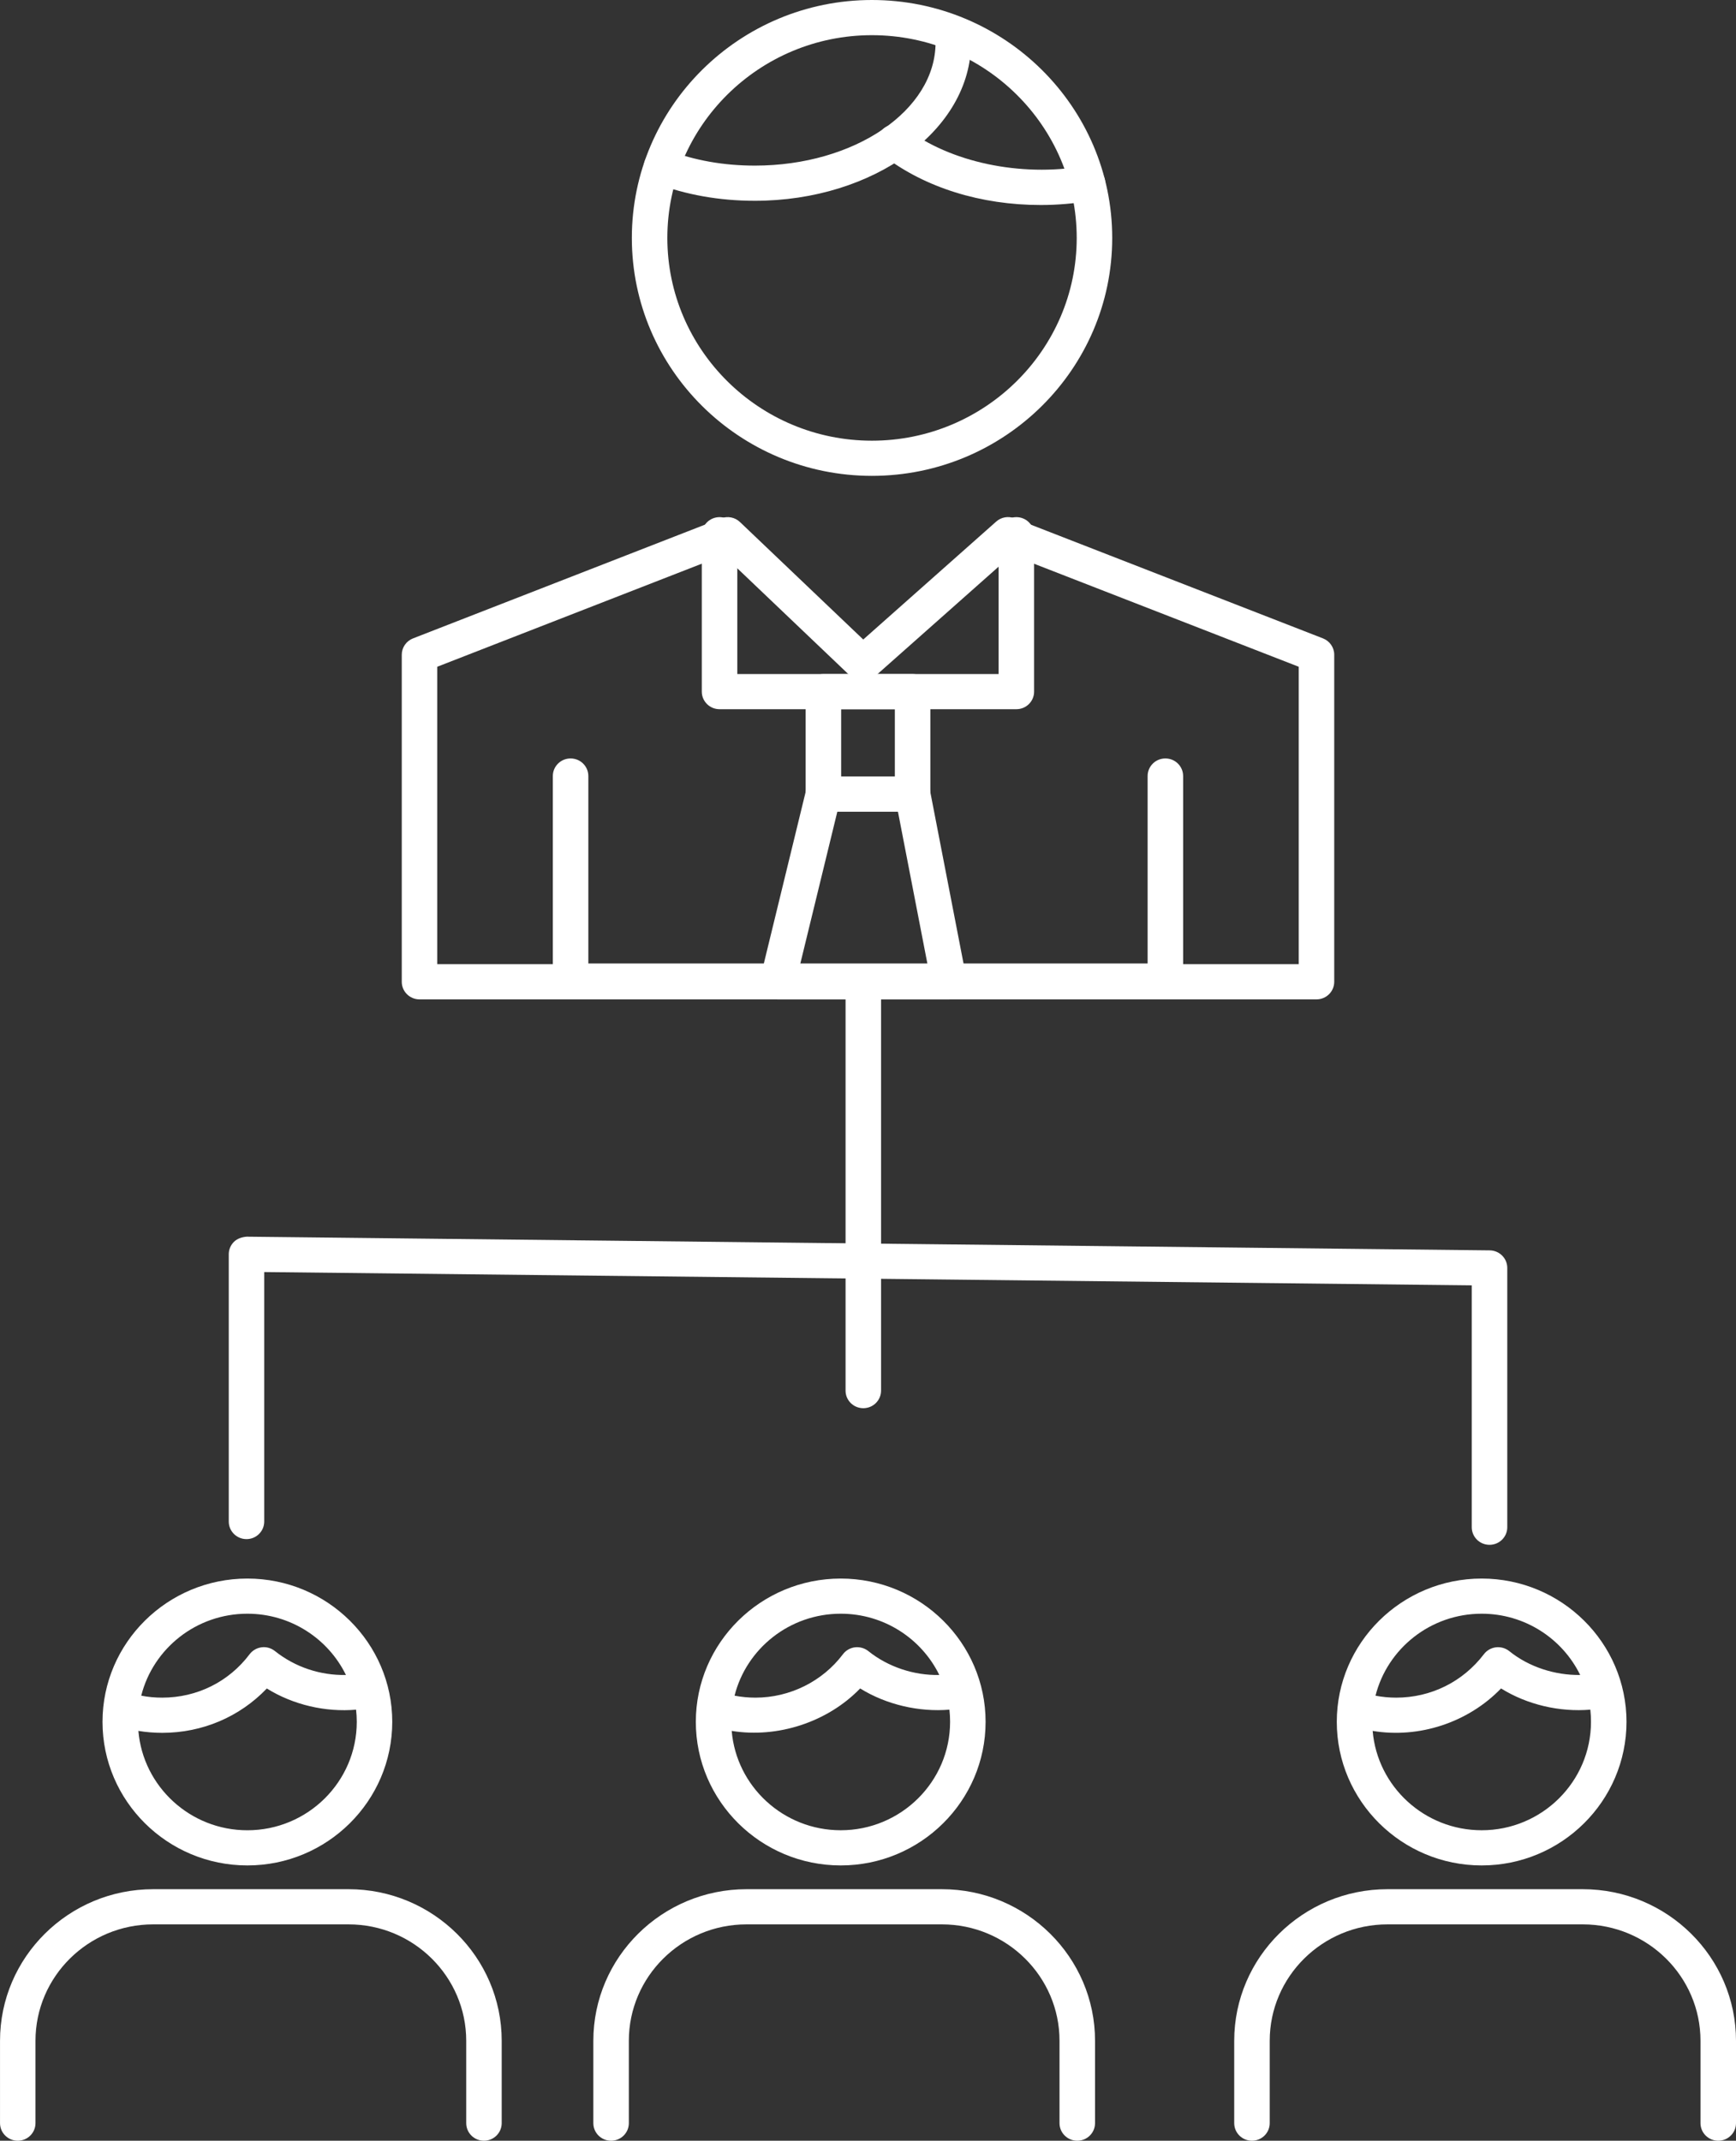
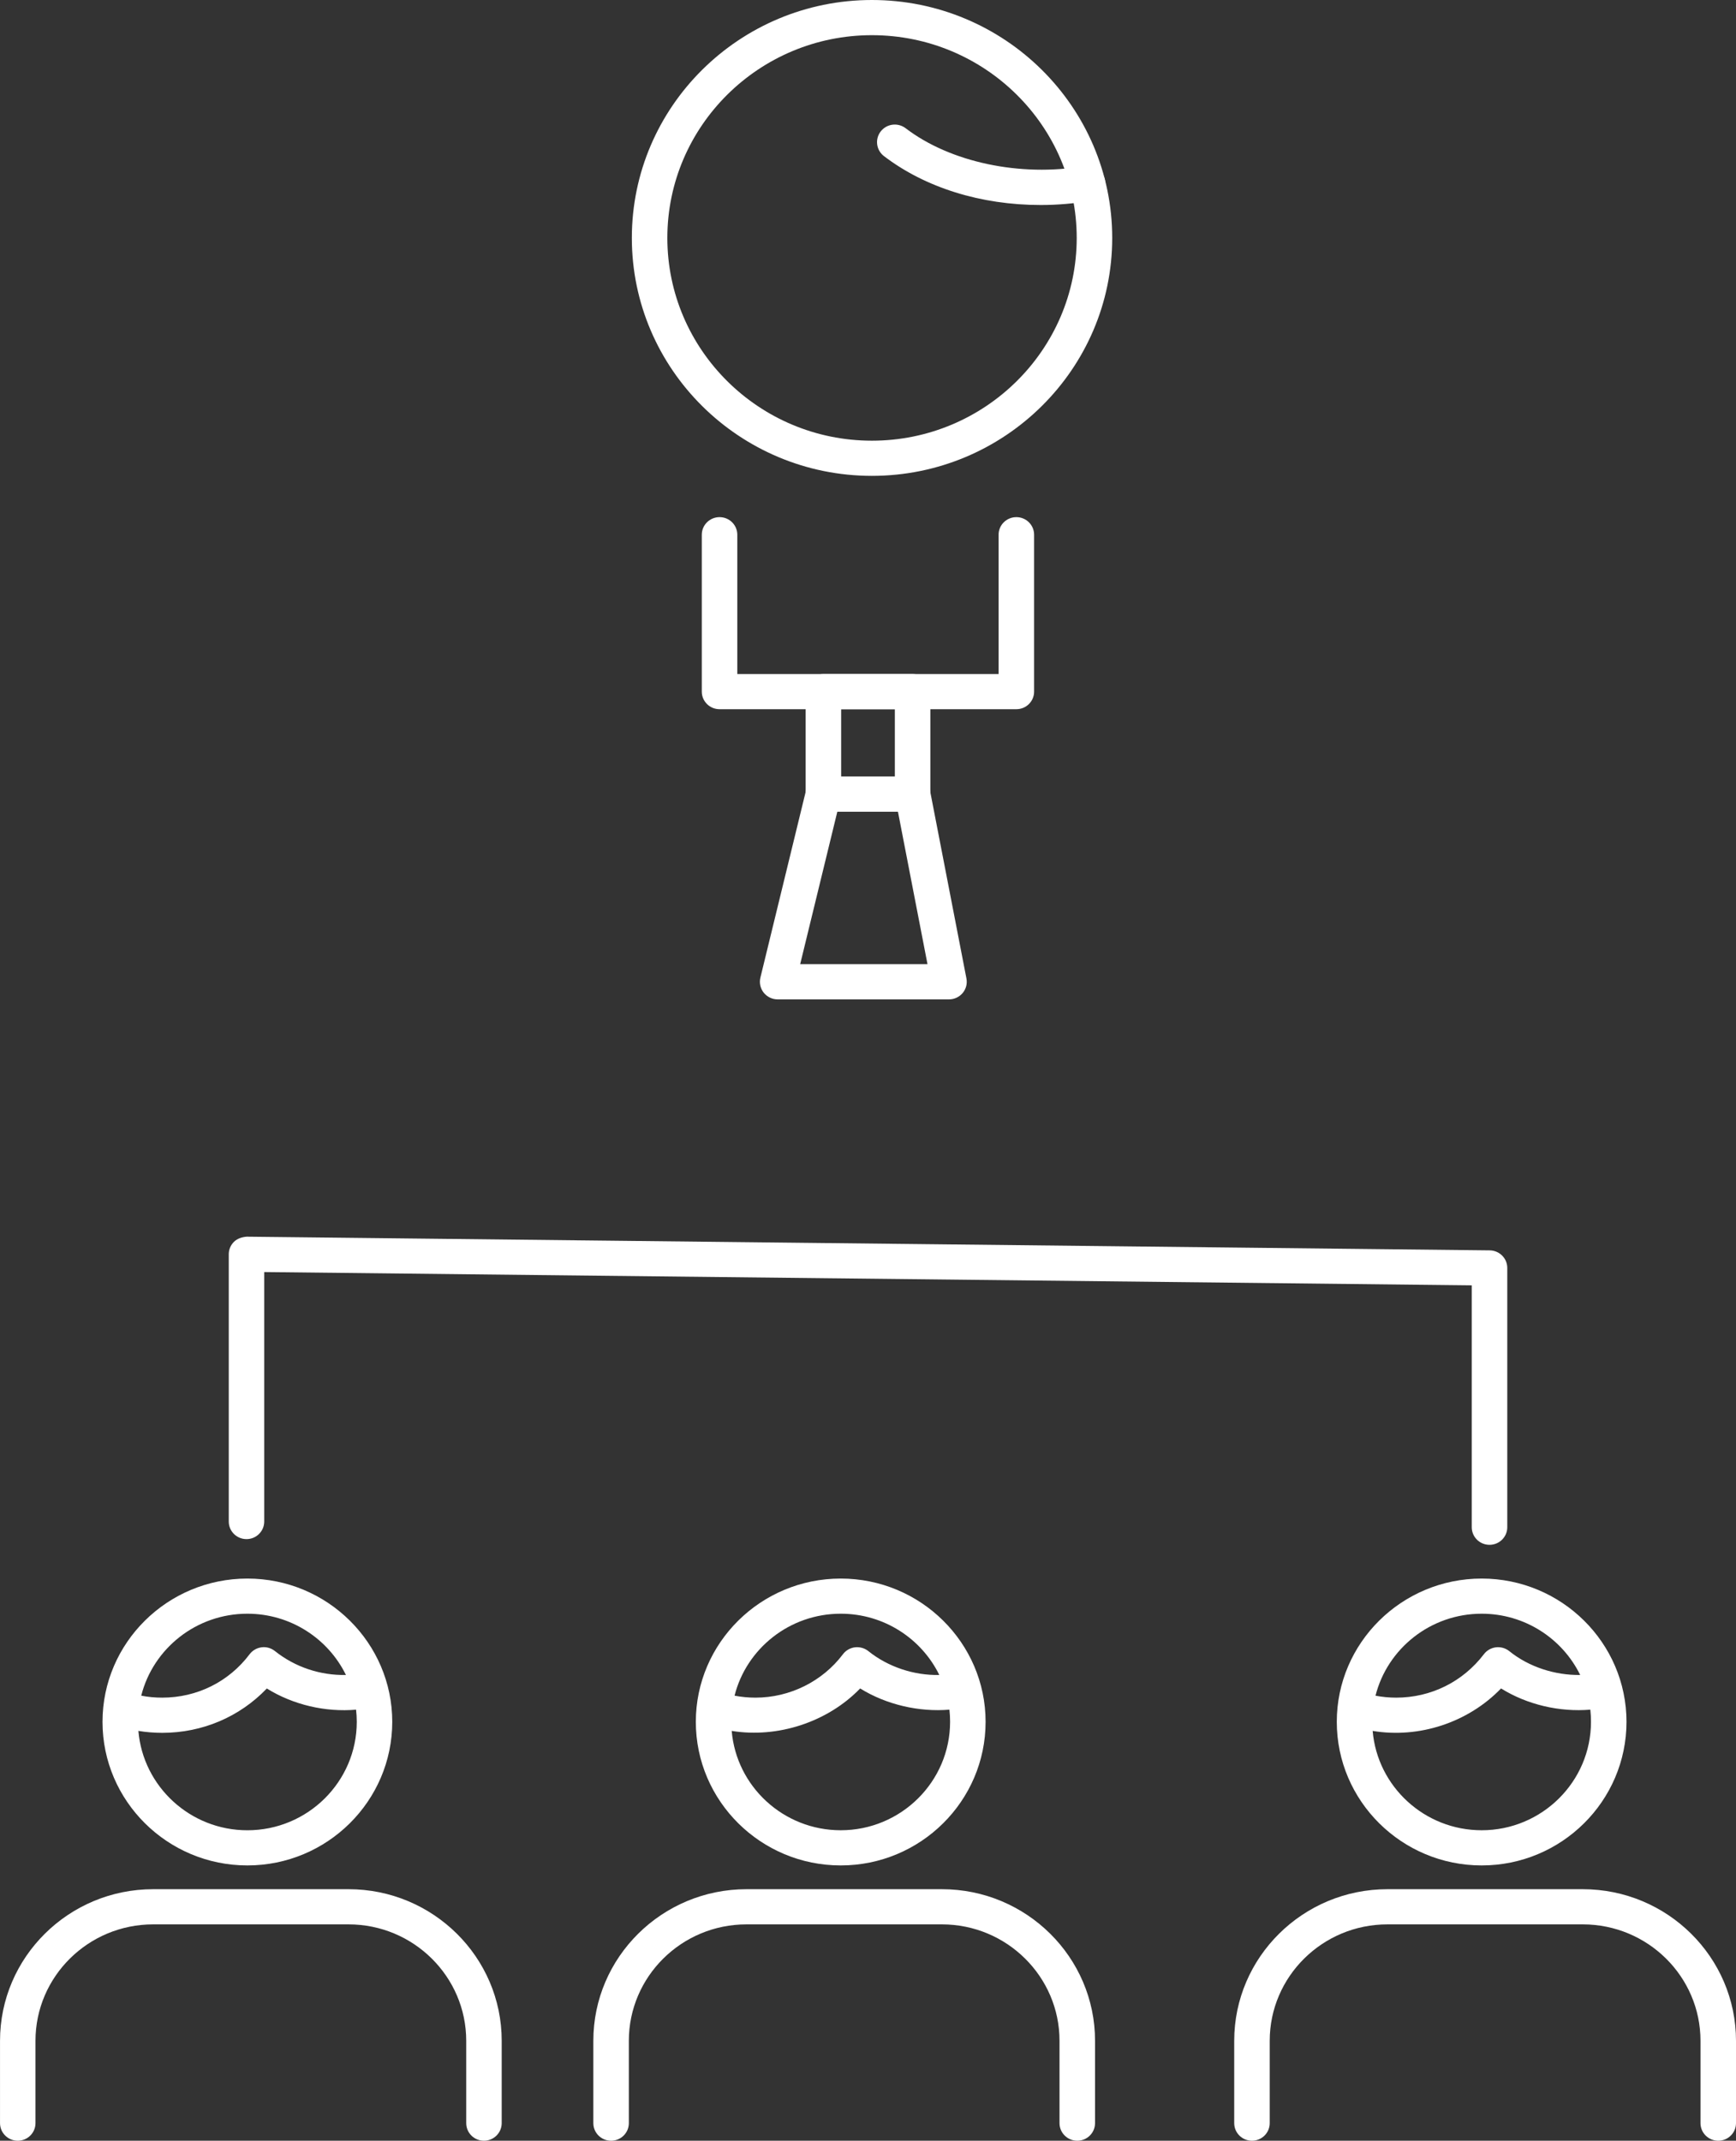
<svg xmlns="http://www.w3.org/2000/svg" version="1.1" x="0px" y="0px" width="84px" height="103.576px" viewBox="0 0 84 103.576" enable-background="new 0 0 84 103.576" xml:space="preserve">
  <rect x="0" y="0" width="84" height="103.576" fill="#333333" stroke="none" />
  <g id="Слой_1">
</g>
  <g id="Layer_1">
</g>
  <g id="_x31_58">
</g>
  <g id="layer">
</g>
  <g id="Layer1">
</g>
  <g id="_x38_3">
</g>
  <g id="_x31_18">
</g>
  <g id="_x34_1">
    <g>
      <g>
        <g>
-           <path fill="#FFFFFF" d="M63.701,48.353H20.298c-0.474,0-0.858-0.381-0.858-0.851V31.68c0-0.35,0.216-0.664,0.544-0.792      l14.912-5.809c0.311-0.121,0.667-0.052,0.908,0.178l5.966,5.685l6.433-5.706c0.241-0.215,0.583-0.276,0.886-0.158l14.925,5.809      c0.329,0.128,0.546,0.442,0.546,0.792v15.821C64.56,47.972,64.176,48.353,63.701,48.353z M21.156,46.651h41.686V32.26      l-13.888-5.405l-6.632,5.882c-0.334,0.296-0.844,0.288-1.167-0.02l-6.144-5.854L21.156,32.26V46.651z" />
-         </g>
+           </g>
        <g>
-           <path fill="#FFFFFF" d="M56.389,48.319H27.609c-0.475,0-0.859-0.381-0.859-0.851v-9.921c0-0.47,0.384-0.851,0.859-0.851      c0.475,0,0.859,0.381,0.859,0.851v9.07H55.53v-9.07c0-0.47,0.384-0.851,0.859-0.851c0.475,0,0.859,0.381,0.859,0.851v9.921      C57.249,47.938,56.864,48.319,56.389,48.319z" />
-         </g>
+           </g>
        <g>
          <path fill="#FFFFFF" d="M49.178,34.314H34.817c-0.475,0-0.859-0.381-0.859-0.851v-7.591c0-0.47,0.384-0.851,0.859-0.851      c0.475,0,0.859,0.381,0.859,0.851v6.74h12.643v-6.74c0-0.47,0.384-0.851,0.859-0.851s0.859,0.381,0.859,0.851v7.591      C50.038,33.933,49.653,34.314,49.178,34.314z" />
        </g>
        <g>
          <path fill="#FFFFFF" d="M44.158,39.267h-4.316c-0.475,0-0.859-0.381-0.859-0.851v-4.953c0-0.47,0.385-0.851,0.859-0.851h4.316      c0.475,0,0.859,0.381,0.859,0.851v4.953C45.017,38.886,44.633,39.267,44.158,39.267z M40.701,37.565h2.598v-3.251h-2.598V37.565      z" />
        </g>
        <g>
          <path fill="#FFFFFF" d="M45.919,48.353h-8.291c-0.263,0-0.512-0.12-0.675-0.325c-0.162-0.205-0.222-0.473-0.16-0.726      l2.214-9.086c0.093-0.382,0.439-0.651,0.835-0.651h4.316c0.411,0,0.765,0.29,0.844,0.691l1.761,9.086      c0.048,0.249-0.018,0.507-0.182,0.703C46.418,48.24,46.175,48.353,45.919,48.353z M38.718,46.651h6.161l-1.431-7.384h-2.931      L38.718,46.651z" />
        </g>
        <g>
          <path fill="#FFFFFF" d="M42.189,23.024c-6.405,0-11.616-5.164-11.616-11.512C30.573,5.164,35.785,0,42.189,0      c6.411,0,11.628,5.164,11.628,11.512C53.817,17.86,48.601,23.024,42.189,23.024z M42.189,1.702c-5.458,0-9.898,4.401-9.898,9.81      c0,5.409,4.44,9.81,9.898,9.81c5.464,0,9.91-4.401,9.91-9.81C52.099,6.103,47.654,1.702,42.189,1.702z" />
        </g>
        <g>
          <path fill="#FFFFFF" d="M50.352,9.919c-2.892,0-5.584-0.841-7.581-2.367c-0.375-0.287-0.445-0.821-0.155-1.194      c0.29-0.373,0.827-0.44,1.205-0.154c2.154,1.647,5.543,2.369,8.655,1.832c0.47-0.075,0.912,0.23,0.993,0.693      c0.081,0.463-0.232,0.904-0.699,0.985C51.978,9.85,51.164,9.919,50.352,9.919z" />
        </g>
        <g>
-           <path fill="#FFFFFF" d="M36.524,9.715c-1.714,0-3.337-0.288-4.823-0.856c-0.442-0.169-0.662-0.662-0.491-1.1      c0.172-0.439,0.667-0.658,1.111-0.488c1.287,0.492,2.701,0.742,4.204,0.742c4.822,0,8.744-2.67,8.744-5.953      c0-0.47,0.384-0.851,0.859-0.851c0.475,0,0.859,0.381,0.859,0.851C46.985,6.281,42.293,9.715,36.524,9.715z" />
-         </g>
+           </g>
        <g>
          <g>
            <path fill="#FFFFFF" d="M83.141,103.576c-0.475,0-0.859-0.381-0.859-0.851v-3.984c0-3.106-2.554-5.633-5.695-5.633h-9.454       c-3.141,0-5.695,2.527-5.695,5.633v3.984c0,0.47-0.385,0.851-0.859,0.851c-0.475,0-0.859-0.381-0.859-0.851v-3.984       c0-4.044,3.326-7.335,7.413-7.335h9.454c4.088,0,7.413,3.29,7.413,7.335v3.984C84,103.195,83.616,103.576,83.141,103.576z        M52.126,103.576c-0.475,0-0.859-0.381-0.859-0.851v-3.984c0-3.106-2.553-5.633-5.69-5.633h-9.458       c-3.139,0-5.691,2.527-5.691,5.633v3.984c0,0.47-0.384,0.851-0.859,0.851s-0.859-0.381-0.859-0.851v-3.984       c0-4.044,3.324-7.335,7.41-7.335h9.458c4.084,0,7.408,3.29,7.408,7.335v3.984C52.985,103.195,52.601,103.576,52.126,103.576z        M23.417,103.576c-0.474,0-0.858-0.381-0.858-0.851v-3.984c0-3.106-2.554-5.633-5.692-5.633H7.408       c-3.138,0-5.691,2.527-5.691,5.633v3.984c0,0.47-0.384,0.851-0.858,0.851c-0.474,0-0.858-0.381-0.858-0.851v-3.984       c0-4.044,3.323-7.335,7.408-7.335h9.458c4.085,0,7.409,3.29,7.409,7.335v3.984C24.275,103.195,23.891,103.576,23.417,103.576z        M71.694,90.256c-3.866,0-7.011-3.117-7.011-6.948c0-3.822,3.145-6.932,7.011-6.932c3.863,0,7.007,3.11,7.007,6.932       C78.701,87.139,75.557,90.256,71.694,90.256z M66.419,83.747c0.226,2.688,2.505,4.807,5.275,4.807       c2.917,0,5.289-2.354,5.289-5.247c0-0.199-0.01-0.395-0.032-0.588c-1.49,0.125-3.052-0.239-4.32-1.026       C71.043,83.34,68.667,84.123,66.419,83.747z M66.557,82.043c0.325,0.063,0.66,0.095,1.001,0.095       c1.679,0,3.226-0.767,4.245-2.104c0.141-0.185,0.351-0.304,0.583-0.332c0.23-0.026,0.463,0.04,0.645,0.186       c0.949,0.768,2.217,1.171,3.429,1.153c-0.855-1.752-2.67-2.964-4.766-2.964C69.216,78.077,67.131,79.768,66.557,82.043z        M40.68,90.256c-3.866,0-7.011-3.117-7.011-6.948c0-3.822,3.145-6.932,7.011-6.932c3.865,0,7.01,3.11,7.01,6.932       C47.69,87.139,44.545,90.256,40.68,90.256z M35.405,83.747c0.226,2.688,2.505,4.807,5.275,4.807       c2.918,0,5.292-2.354,5.292-5.247c0-0.199-0.01-0.395-0.032-0.588c-1.463,0.124-3.047-0.237-4.32-1.026       C40.042,83.327,37.62,84.108,35.405,83.747z M35.543,82.042c0.328,0.064,0.667,0.096,1.014,0.096c1.658,0,3.239-0.785,4.23-2.1       c0.139-0.186,0.35-0.307,0.582-0.336c0.232-0.026,0.467,0.039,0.648,0.184c0.956,0.77,2.219,1.183,3.433,1.155       c-0.856-1.752-2.671-2.964-4.769-2.964C38.203,78.077,36.117,79.768,35.543,82.042z M11.97,90.256       c-3.865,0-7.01-3.117-7.01-6.948c0-3.822,3.144-6.932,7.01-6.932c3.865,0,7.01,3.11,7.01,6.932       C18.979,87.139,15.835,90.256,11.97,90.256z M6.696,83.747c0.226,2.688,2.505,4.808,5.274,4.808       c2.919,0,5.293-2.354,5.293-5.247c0-0.199-0.012-0.395-0.034-0.588c-1.47,0.128-3.037-0.228-4.318-1.025       c-1.314,1.373-3.118,2.146-5.064,2.146C7.454,83.84,7.072,83.809,6.696,83.747z M6.834,82.042       c0.331,0.065,0.666,0.096,1.014,0.096c1.683,0,3.224-0.766,4.229-2.1c0.14-0.185,0.349-0.306,0.58-0.336       c0.233-0.03,0.464,0.037,0.646,0.182c0.98,0.782,2.203,1.183,3.436,1.157c-0.857-1.752-2.672-2.964-4.77-2.964       C9.493,78.077,7.408,79.767,6.834,82.042z" />
          </g>
        </g>
        <g>
          <path fill="#FFFFFF" d="M72.073,74.744c-0.475,0-0.859-0.381-0.859-0.851V62.189l-58.429-0.643v12.071      c0,0.47-0.384,0.851-0.858,0.851c-0.474,0-0.858-0.381-0.858-0.851V60.685c0-0.228,0.092-0.445,0.255-0.605      c0.163-0.159,0.397-0.229,0.613-0.245l60.146,0.662c0.471,0.005,0.85,0.385,0.85,0.851v12.546      C72.932,74.363,72.548,74.744,72.073,74.744z" />
        </g>
        <g>
-           <path fill="#FFFFFF" d="M41.773,68.134c-0.475,0-0.859-0.381-0.859-0.851V47.502c0-0.47,0.384-0.851,0.859-0.851      c0.475,0,0.859,0.381,0.859,0.851v19.781C42.632,67.753,42.247,68.134,41.773,68.134z" />
-         </g>
+           </g>
      </g>
    </g>
  </g>
</svg>